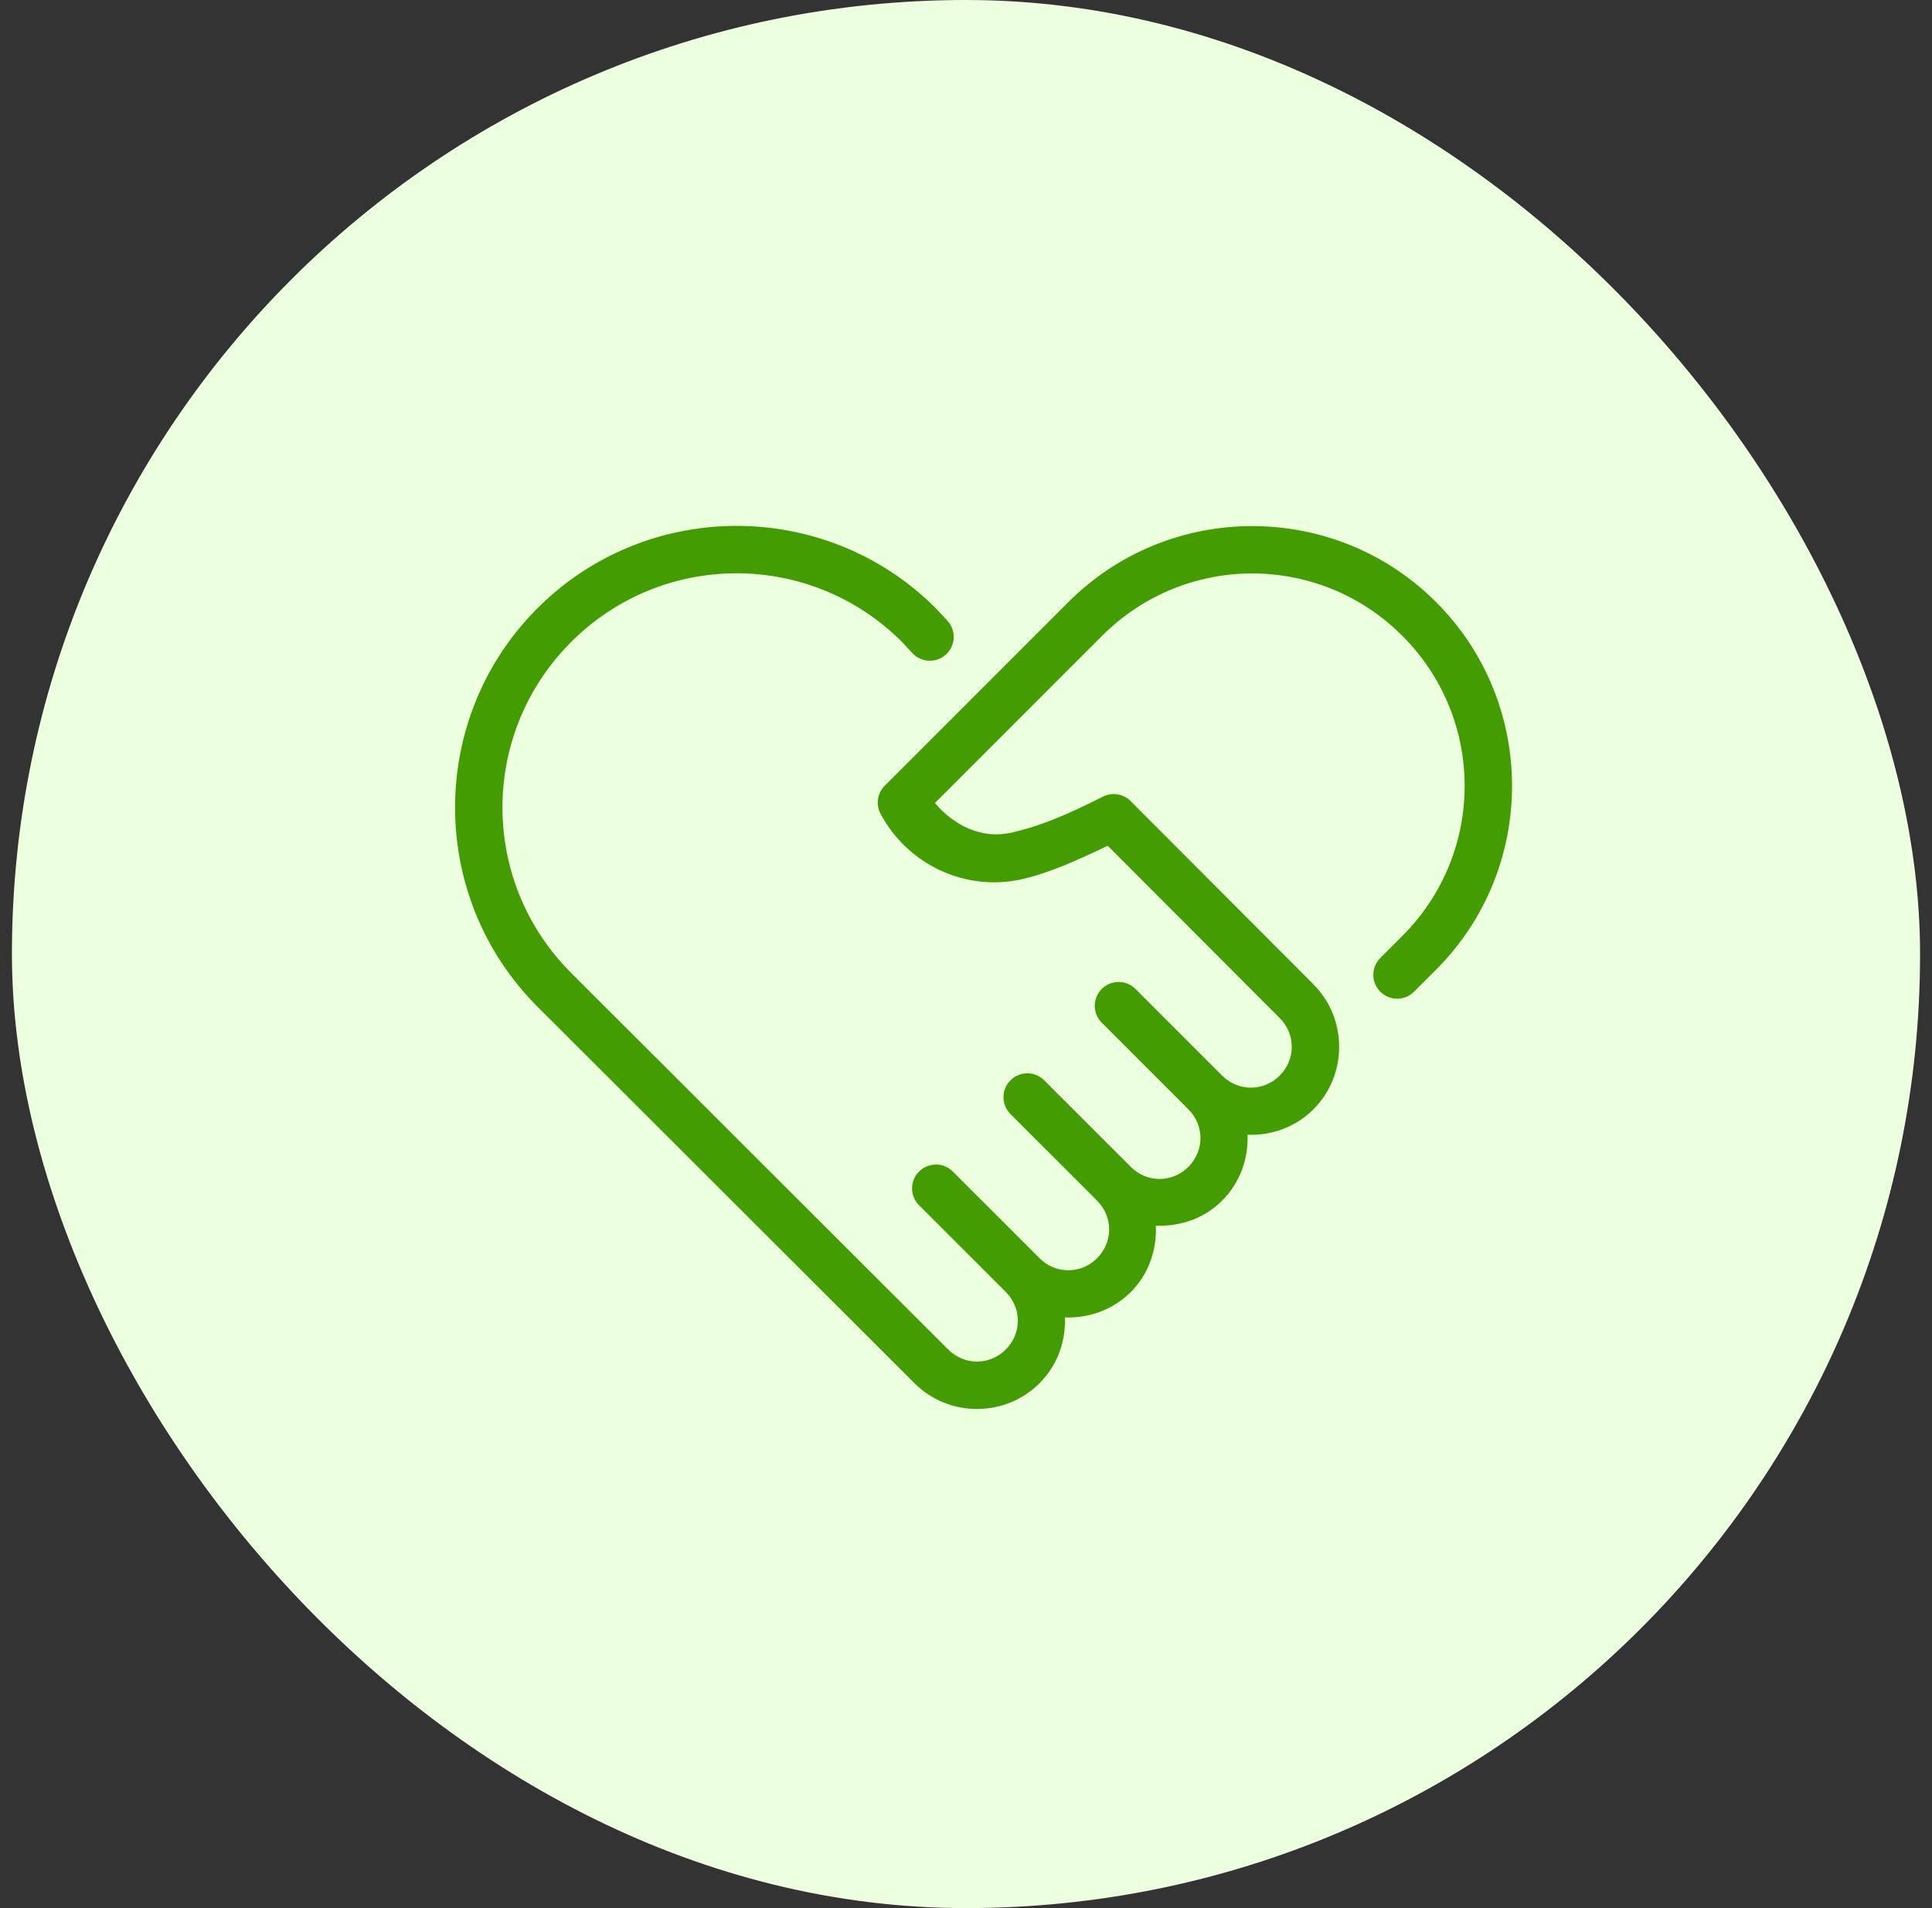
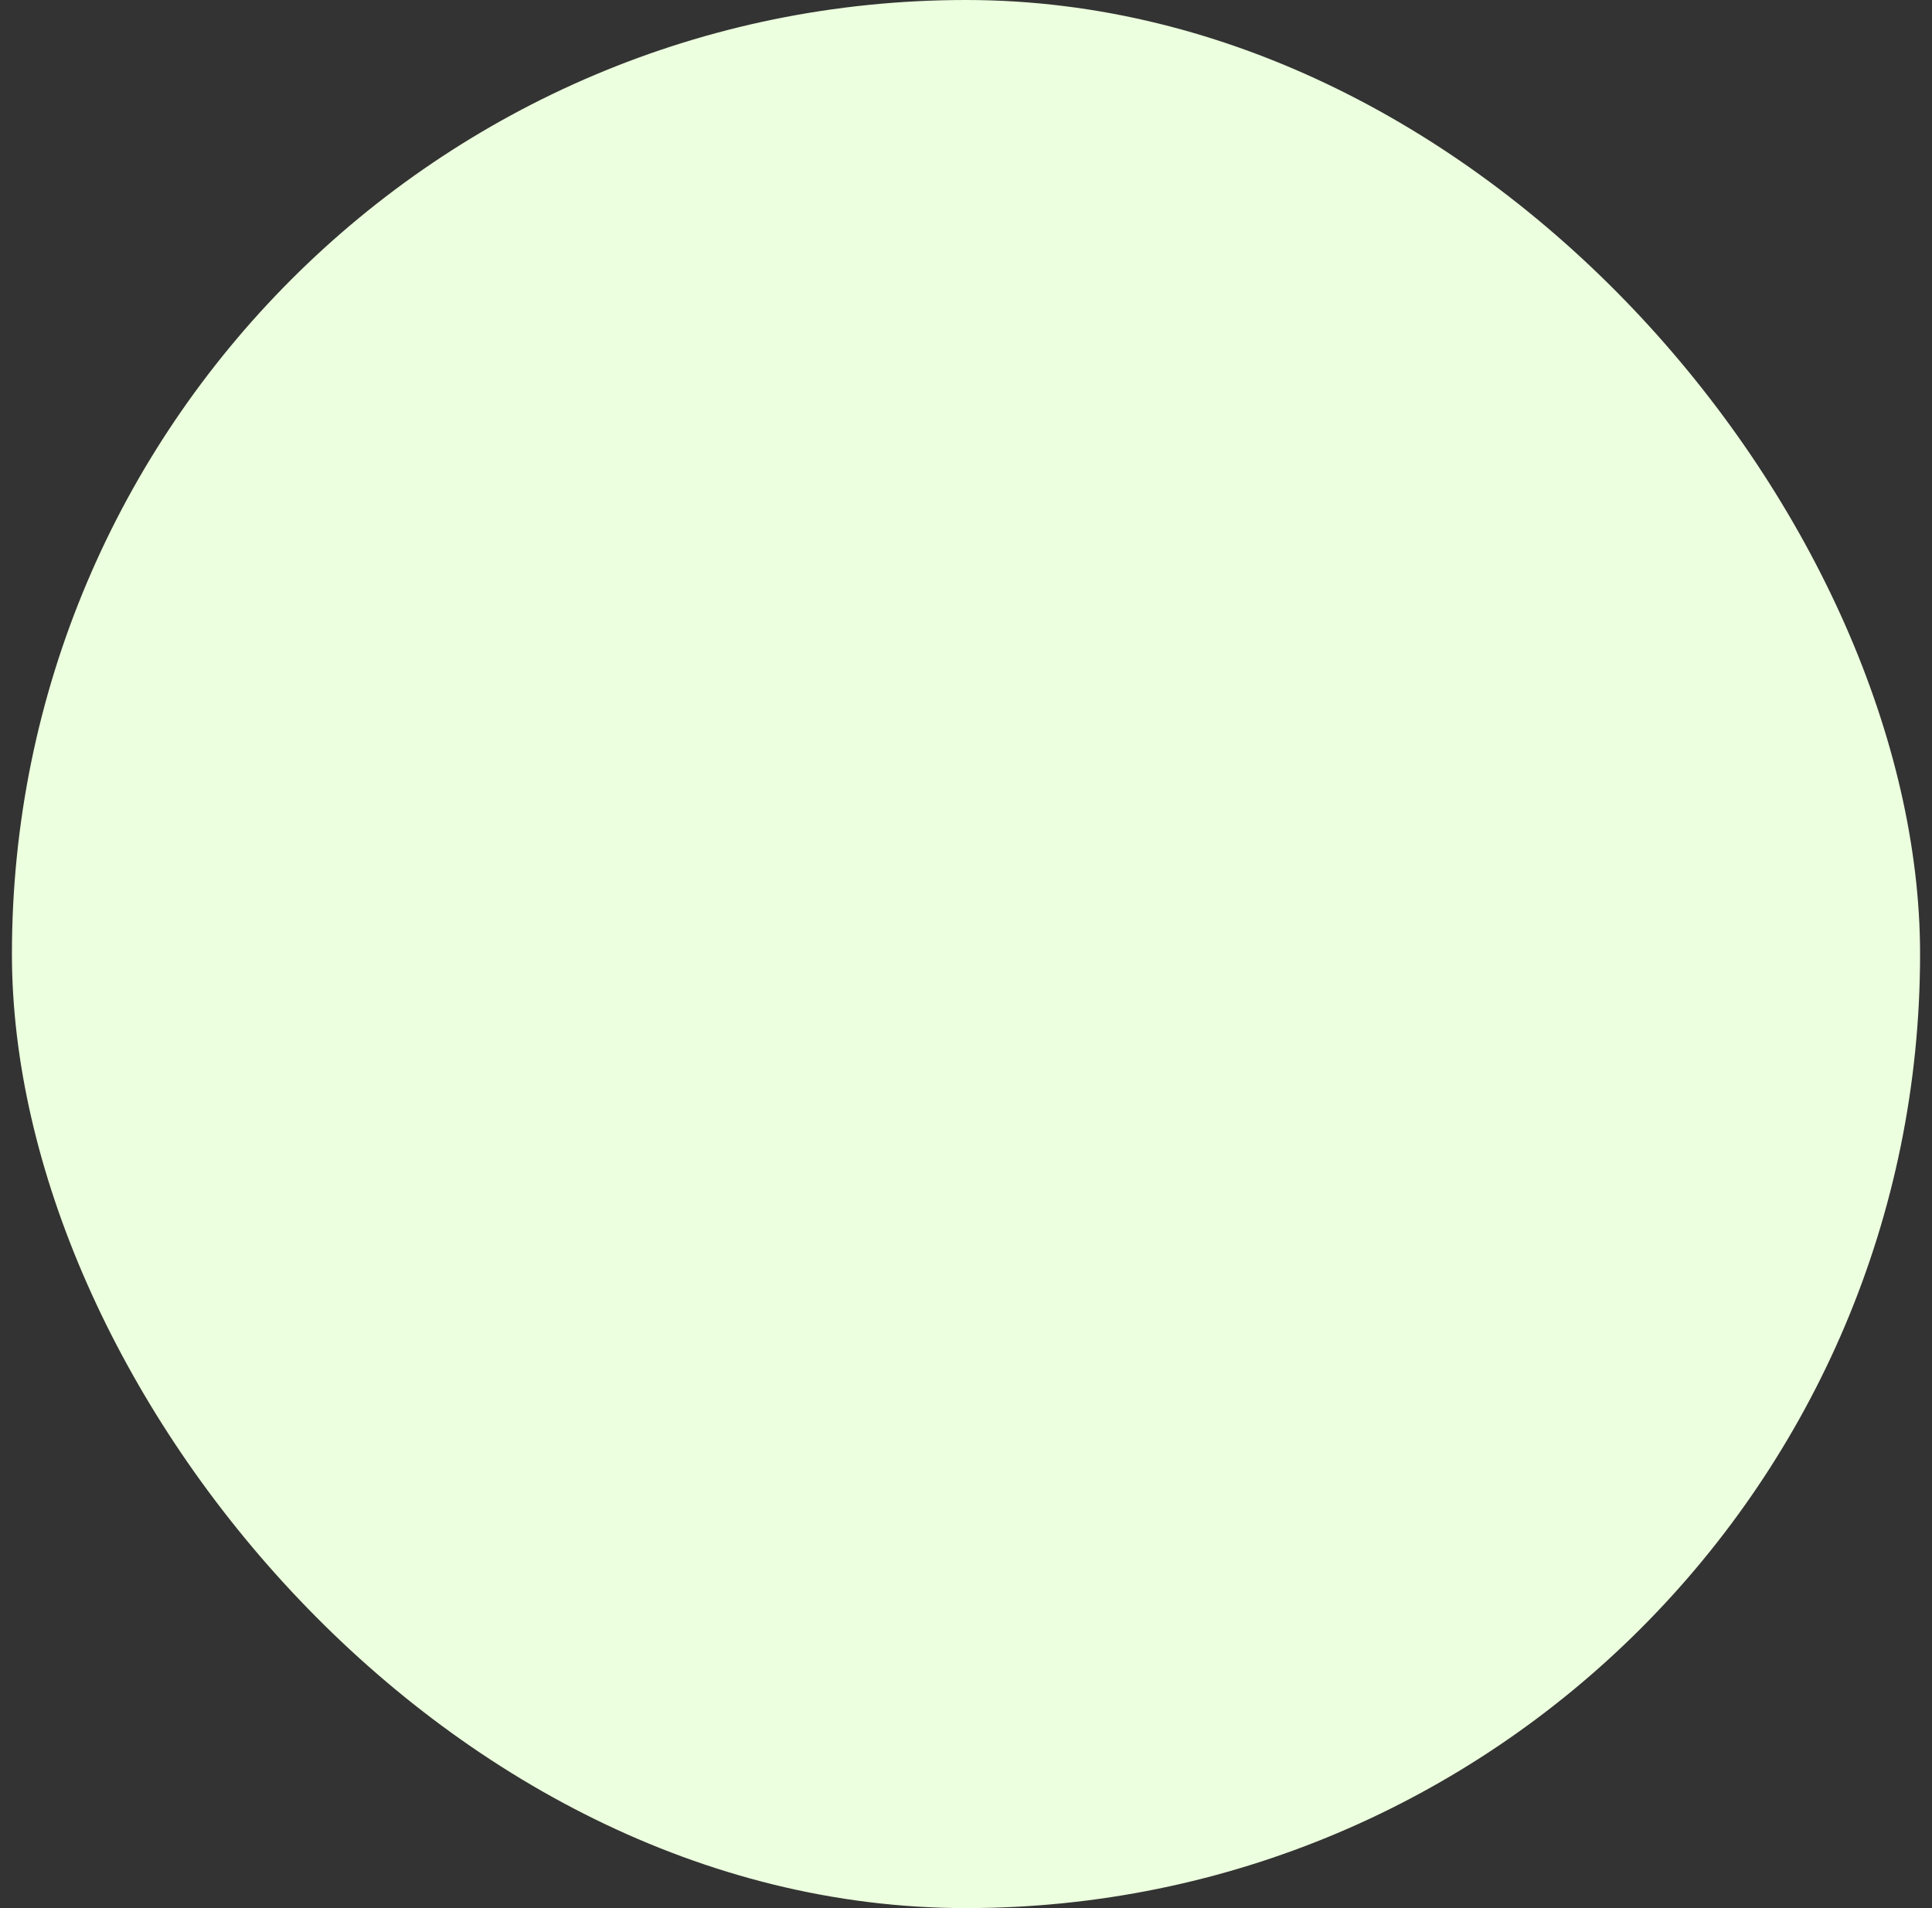
<svg xmlns="http://www.w3.org/2000/svg" width="81" height="80" viewBox="0 0 81 80" fill="none">
  <rect x="0" y="0" width="81" height="80" fill="#333333" stroke="none" />
  <rect x="0.5" width="80" height="80" rx="40" fill="#ECFFDE" />
-   <path d="M30.816 22.049C27.779 22.066 24.748 23.244 22.457 25.578C17.922 30.197 17.958 37.635 22.537 42.209L38.34 57.994C39.779 59.433 42.143 59.433 43.582 57.994C44.337 57.239 44.685 56.231 44.648 55.234C45.646 55.272 46.655 54.923 47.41 54.168C48.171 53.407 48.502 52.391 48.459 51.387C49.463 51.43 50.478 51.098 51.238 50.338C51.993 49.583 52.342 48.573 52.304 47.576C53.302 47.614 54.311 47.265 55.066 46.51C56.505 45.071 56.504 42.709 55.066 41.27V41.267L47.4 33.586C47.251 33.437 47.059 33.339 46.851 33.306C46.643 33.272 46.43 33.305 46.242 33.4C44.628 34.218 43.526 34.657 42.408 34.91C41.167 35.191 40 34.616 39.197 33.668L46.207 26.656C49.691 23.172 55.309 23.172 58.793 26.656C62.277 30.14 62.277 35.758 58.793 39.242L57.885 40.15C57.789 40.242 57.712 40.353 57.659 40.475C57.606 40.597 57.578 40.728 57.577 40.862C57.576 40.995 57.601 41.127 57.651 41.25C57.702 41.373 57.776 41.485 57.87 41.579C57.964 41.673 58.076 41.747 58.199 41.798C58.322 41.848 58.454 41.873 58.587 41.872C58.72 41.87 58.852 41.843 58.974 41.79C59.096 41.737 59.206 41.66 59.299 41.564L60.207 40.656C64.455 36.408 64.455 29.49 60.207 25.242C58.083 23.118 55.291 22.057 52.5 22.057C49.708 22.057 46.917 23.118 44.793 25.242L37.094 32.943C36.942 33.095 36.843 33.291 36.811 33.503C36.78 33.715 36.817 33.932 36.918 34.121C38.053 36.253 40.483 37.396 42.849 36.861C43.964 36.609 45.134 36.084 46.443 35.459L53.65 42.682H53.652C54.327 43.356 54.327 44.421 53.652 45.096C52.977 45.77 51.913 45.77 51.238 45.096L47.617 41.475C47.594 41.451 47.57 41.428 47.545 41.406H47.543C47.518 41.385 47.492 41.364 47.465 41.346C47.277 41.217 47.051 41.156 46.824 41.173C46.597 41.19 46.383 41.284 46.217 41.439C46.05 41.594 45.942 41.801 45.909 42.027C45.876 42.252 45.922 42.482 46.037 42.678C46.051 42.703 46.067 42.728 46.084 42.752C46.086 42.755 46.089 42.758 46.092 42.762C46.109 42.785 46.127 42.808 46.146 42.83C46.149 42.833 46.151 42.835 46.154 42.838C46.17 42.855 46.186 42.872 46.203 42.889L49.824 46.51C50.499 47.184 50.499 48.249 49.824 48.924C49.149 49.599 48.085 49.599 47.41 48.924L43.789 45.305V45.303C43.719 45.231 43.639 45.171 43.551 45.123C43.492 45.091 43.431 45.065 43.367 45.045C43.272 45.015 43.172 45 43.072 45C43.039 45 43.006 45.002 42.972 45.006C42.906 45.012 42.84 45.025 42.775 45.045C42.712 45.065 42.65 45.091 42.592 45.123C42.563 45.139 42.535 45.157 42.508 45.176C42.48 45.195 42.453 45.215 42.428 45.236C42.402 45.258 42.377 45.281 42.353 45.305C42.331 45.328 42.309 45.353 42.289 45.379C42.268 45.405 42.248 45.433 42.23 45.461C42.212 45.489 42.195 45.517 42.179 45.547C42.165 45.577 42.152 45.607 42.14 45.639C42.128 45.669 42.117 45.701 42.107 45.732V45.734C42.099 45.766 42.091 45.798 42.086 45.83V45.832C42.08 45.864 42.076 45.897 42.074 45.93V45.932C42.072 45.964 42.071 45.997 42.072 46.029V46.031C42.073 46.064 42.076 46.096 42.08 46.129C42.088 46.195 42.103 46.261 42.125 46.324C42.136 46.355 42.148 46.386 42.162 46.416C42.176 46.447 42.192 46.477 42.209 46.506C42.242 46.563 42.282 46.617 42.326 46.666V46.668C42.342 46.685 42.358 46.701 42.375 46.717V46.719L45.996 50.338V50.34C46.671 51.015 46.671 52.077 45.996 52.752C45.321 53.427 44.257 53.427 43.582 52.752L39.961 49.133C39.868 49.036 39.757 48.959 39.635 48.906C39.512 48.854 39.38 48.827 39.246 48.826C39.078 48.825 38.913 48.866 38.765 48.945C38.706 48.977 38.651 49.014 38.599 49.057C38.47 49.164 38.37 49.301 38.308 49.457V49.459C38.222 49.678 38.216 49.92 38.291 50.142V50.145C38.342 50.297 38.43 50.435 38.547 50.547L42.168 54.168C42.843 54.843 42.843 55.905 42.168 56.58C41.493 57.255 40.428 57.255 39.754 56.58L23.949 40.795C20.13 36.981 20.101 30.83 23.883 26.979C27.705 23.086 33.937 23.051 37.804 26.9L38.238 27.367C38.327 27.467 38.434 27.547 38.554 27.605C38.674 27.662 38.805 27.695 38.938 27.701C39.071 27.707 39.204 27.687 39.329 27.641C39.454 27.596 39.568 27.525 39.666 27.435C39.763 27.344 39.842 27.235 39.897 27.113C39.951 26.992 39.981 26.861 39.985 26.728C39.988 26.595 39.965 26.462 39.917 26.338C39.868 26.215 39.796 26.101 39.703 26.006L39.242 25.51C39.233 25.5 39.224 25.491 39.215 25.482C36.896 23.175 33.853 22.032 30.816 22.049Z" fill="#449D00" />
</svg>